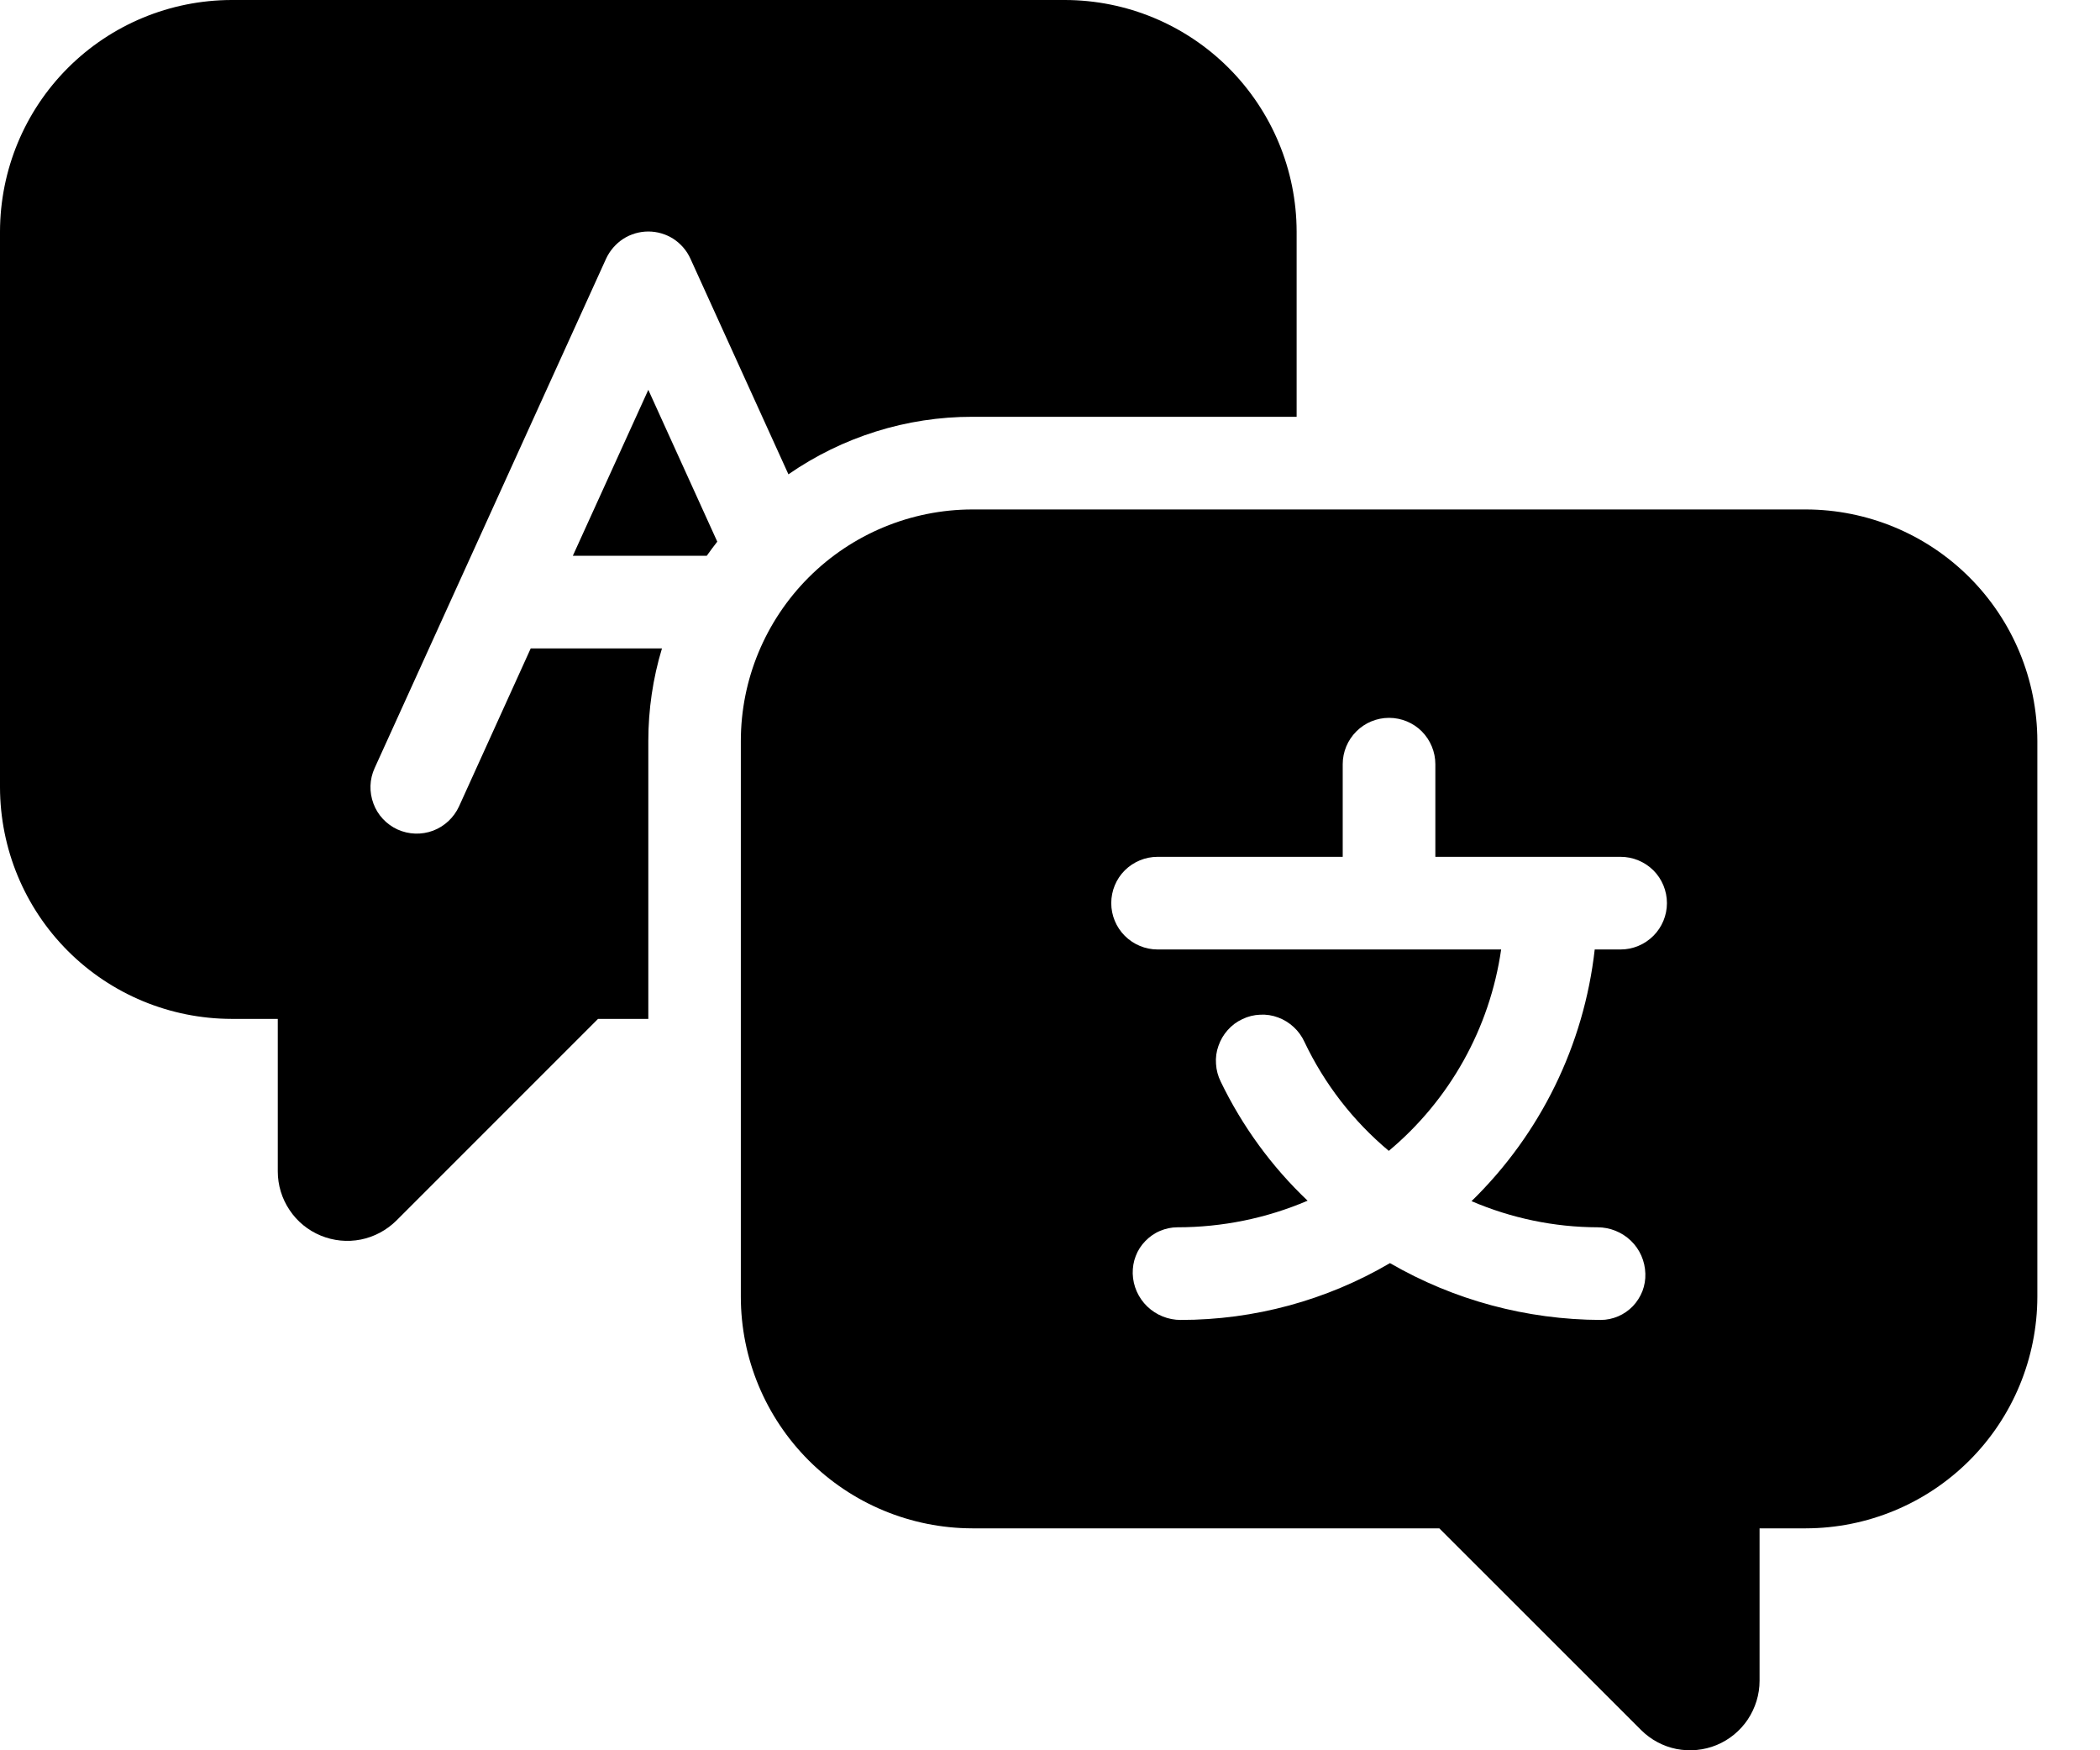
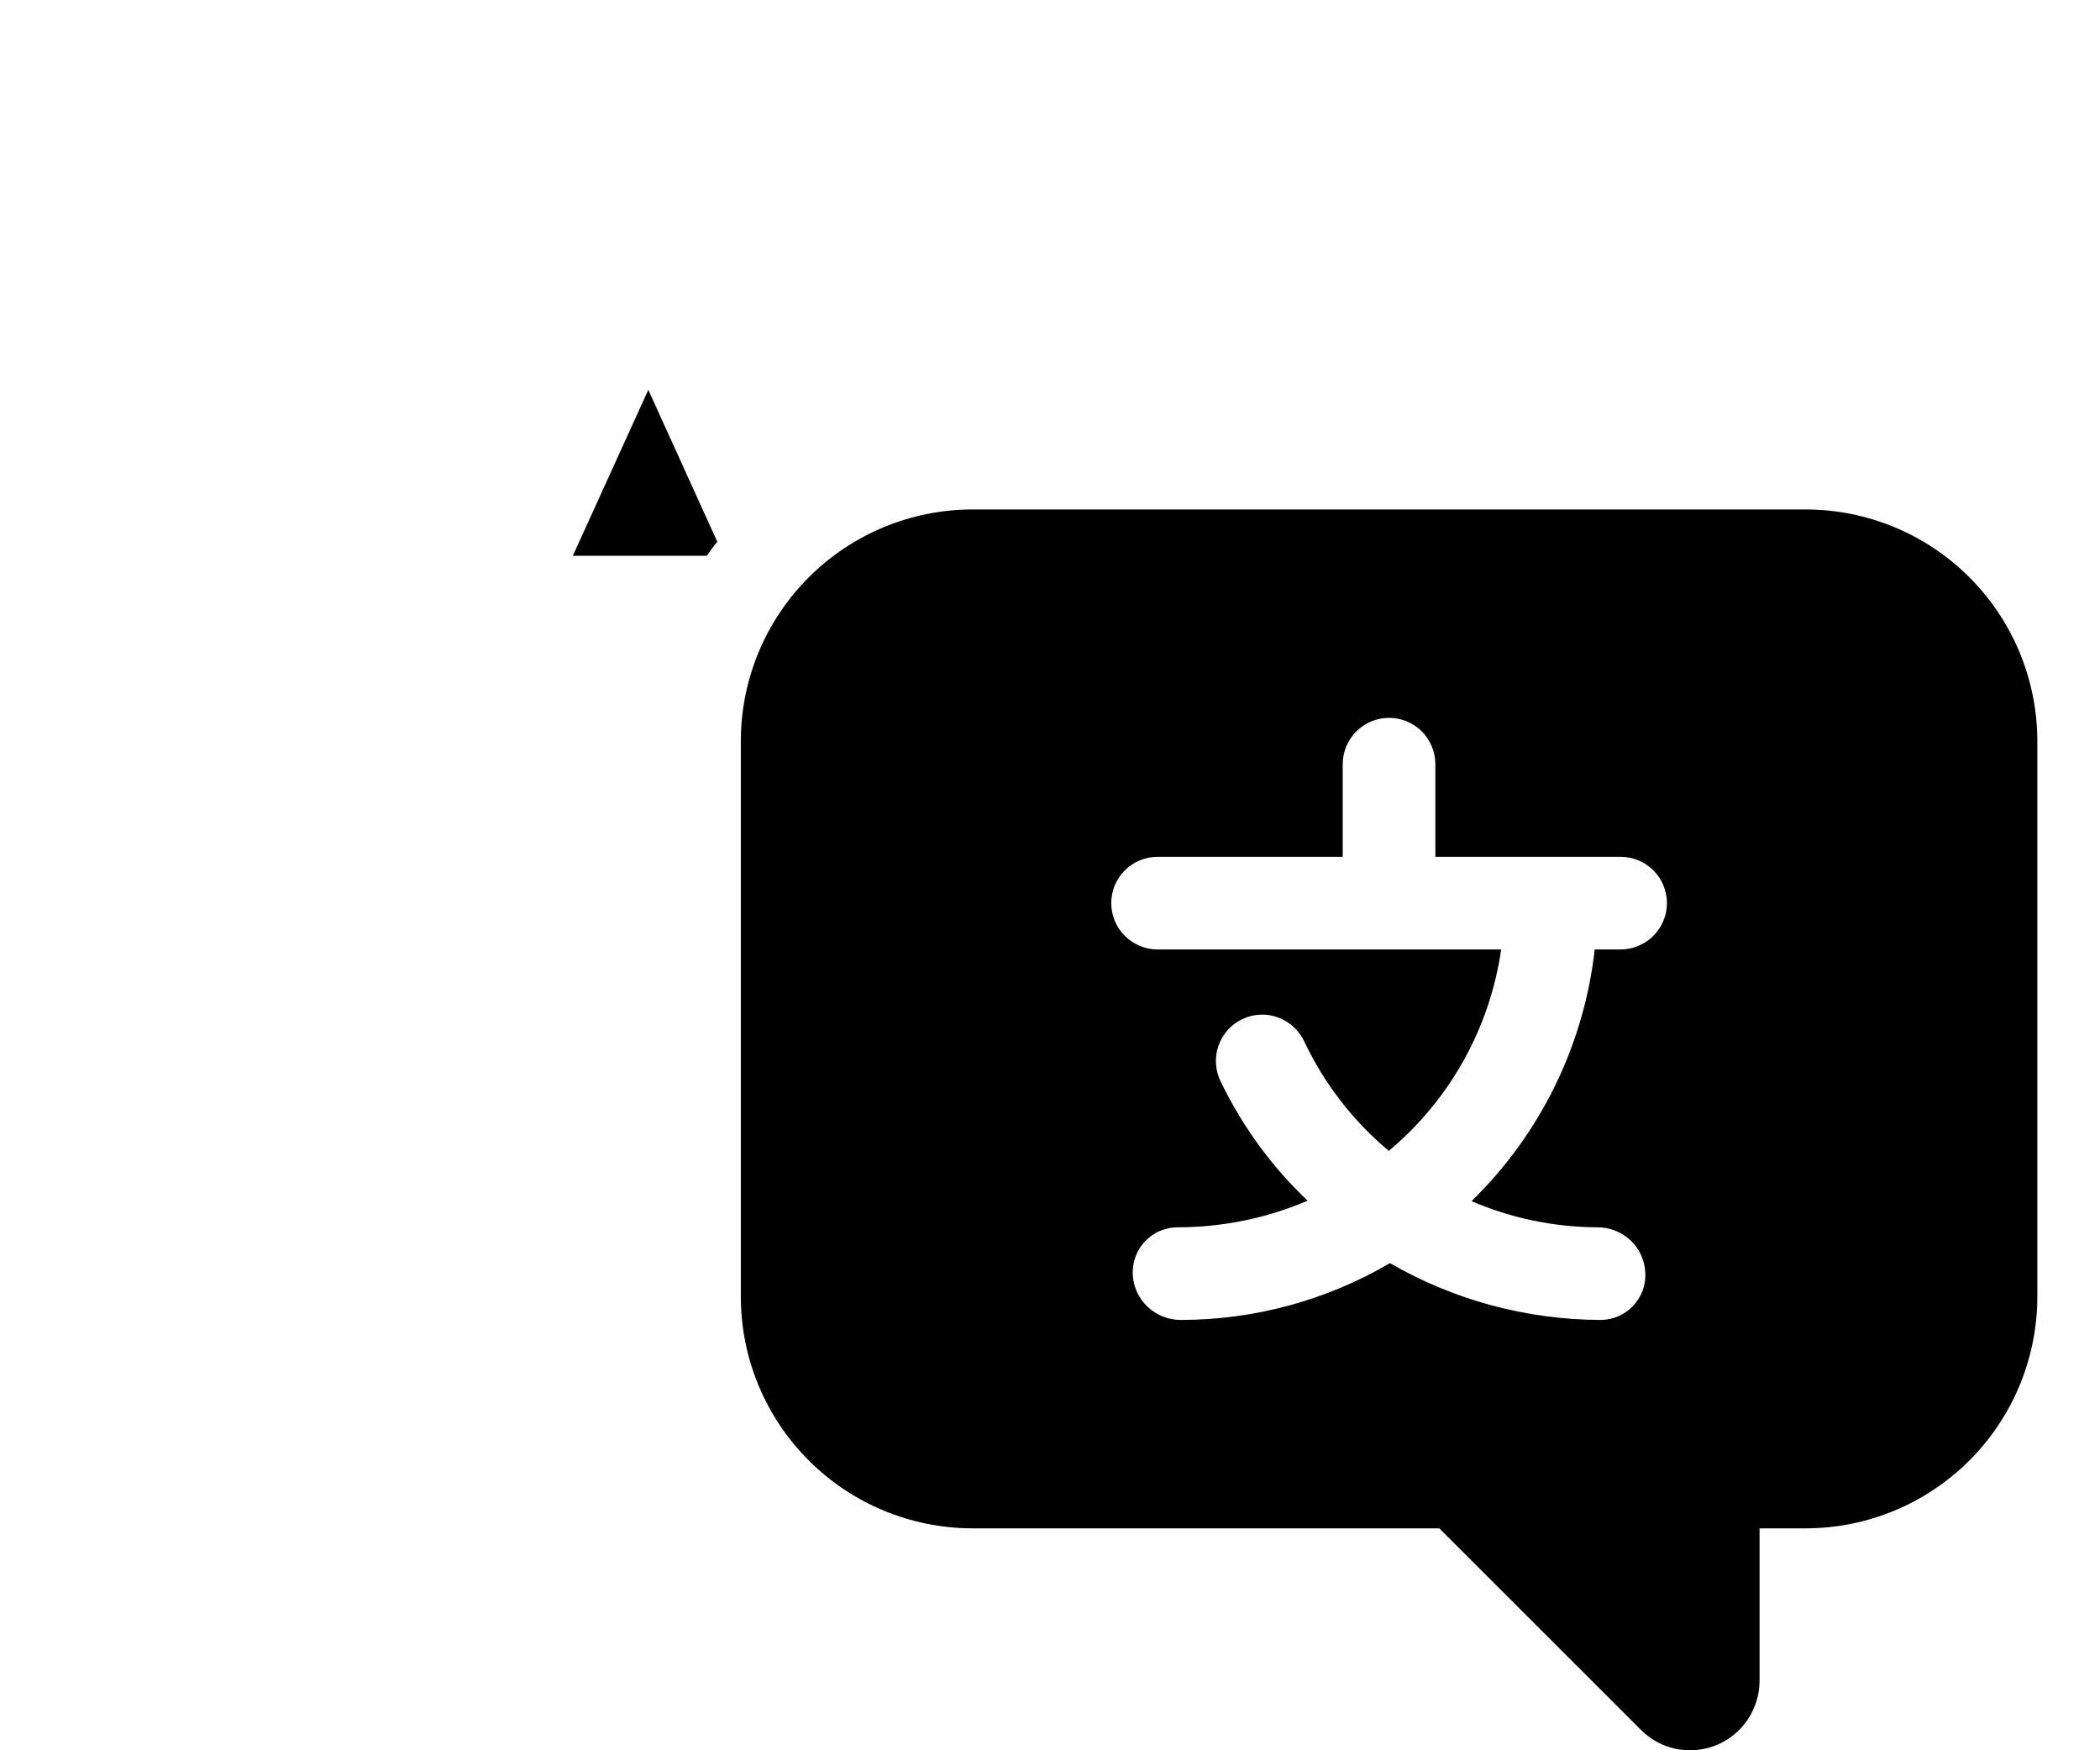
<svg xmlns="http://www.w3.org/2000/svg" width="18" height="15" viewBox="0 0 18 15" fill="none">
  <path d="M15.479 4.366H8.334C7.808 4.367 7.304 4.576 6.932 4.948C6.56 5.32 6.35 5.824 6.35 6.351V11.113C6.35 11.64 6.56 12.144 6.932 12.516C7.304 12.888 7.808 13.097 8.334 13.098H12.337L14.066 14.826C14.149 14.909 14.255 14.966 14.37 14.989C14.486 15.011 14.605 15 14.714 14.955C14.823 14.91 14.916 14.833 14.981 14.736C15.046 14.638 15.082 14.523 15.082 14.405V13.098H15.479C16.005 13.097 16.509 12.888 16.881 12.516C17.253 12.144 17.462 11.64 17.463 11.113V6.351C17.462 5.824 17.253 5.32 16.881 4.948C16.509 4.576 16.005 4.367 15.479 4.366ZM13.891 8.137H13.669C13.577 8.956 13.204 9.718 12.613 10.294C12.954 10.44 13.321 10.517 13.693 10.518C13.799 10.518 13.902 10.559 13.979 10.633C14.056 10.707 14.1 10.808 14.103 10.915C14.105 10.966 14.096 11.017 14.078 11.065C14.059 11.113 14.031 11.157 13.996 11.194C13.96 11.231 13.917 11.261 13.87 11.281C13.823 11.301 13.772 11.312 13.721 11.312C13.086 11.31 12.463 11.143 11.914 10.825C11.37 11.144 10.751 11.312 10.12 11.312C10.014 11.312 9.911 11.271 9.834 11.197C9.757 11.123 9.712 11.022 9.709 10.915C9.708 10.864 9.716 10.812 9.735 10.764C9.753 10.716 9.781 10.673 9.817 10.636C9.853 10.599 9.895 10.569 9.943 10.549C9.99 10.529 10.041 10.518 10.092 10.518C10.476 10.518 10.855 10.441 11.208 10.29C10.9 9.998 10.648 9.652 10.463 9.269C10.44 9.222 10.426 9.171 10.423 9.118C10.419 9.065 10.426 9.012 10.444 8.963C10.461 8.913 10.488 8.867 10.523 8.828C10.558 8.788 10.601 8.756 10.649 8.734C10.696 8.711 10.748 8.698 10.801 8.696C10.853 8.693 10.906 8.701 10.956 8.72C11.005 8.738 11.05 8.766 11.089 8.802C11.128 8.838 11.159 8.881 11.181 8.929C11.352 9.289 11.598 9.607 11.904 9.863C12.427 9.426 12.77 8.811 12.867 8.137H9.922C9.817 8.137 9.716 8.095 9.641 8.02C9.567 7.946 9.525 7.845 9.525 7.74C9.525 7.634 9.567 7.533 9.641 7.459C9.716 7.385 9.817 7.343 9.922 7.343H11.509V6.549C11.509 6.444 11.551 6.343 11.626 6.268C11.7 6.194 11.801 6.152 11.906 6.152C12.012 6.152 12.113 6.194 12.187 6.268C12.261 6.343 12.303 6.444 12.303 6.549V7.343H13.891C13.996 7.343 14.097 7.385 14.172 7.459C14.246 7.533 14.288 7.634 14.288 7.74C14.288 7.845 14.246 7.946 14.172 8.02C14.097 8.095 13.996 8.137 13.891 8.137Z" fill="black" />
  <path d="M5.557 3.341L4.91 4.763H6.058C6.087 4.722 6.117 4.682 6.148 4.642L5.557 3.341Z" fill="black" />
-   <path d="M9.129 0H1.985C1.458 0.001 0.954 0.21 0.582 0.582C0.21 0.954 0.001 1.458 0 1.985V6.747C0.001 7.274 0.21 7.778 0.582 8.15C0.954 8.522 1.458 8.731 1.985 8.732H2.381V10.039C2.381 10.157 2.416 10.272 2.482 10.37C2.547 10.468 2.64 10.544 2.749 10.589C2.858 10.634 2.977 10.646 3.093 10.623C3.208 10.6 3.314 10.543 3.398 10.46L5.126 8.732H5.557V6.351C5.557 6.082 5.596 5.814 5.674 5.557H4.549L3.934 6.912C3.89 7.007 3.81 7.082 3.712 7.119C3.613 7.156 3.504 7.152 3.408 7.109C3.312 7.065 3.237 6.985 3.201 6.887C3.164 6.788 3.167 6.679 3.211 6.583L5.195 2.217C5.227 2.148 5.278 2.089 5.342 2.047C5.406 2.006 5.481 1.984 5.557 1.984C5.633 1.984 5.708 2.006 5.772 2.047C5.836 2.089 5.887 2.148 5.918 2.217L6.758 4.065C7.221 3.744 7.772 3.571 8.335 3.572H11.114V1.984C11.113 1.458 10.903 0.954 10.531 0.582C10.159 0.21 9.655 0.001 9.129 0Z" fill="black" />
</svg>